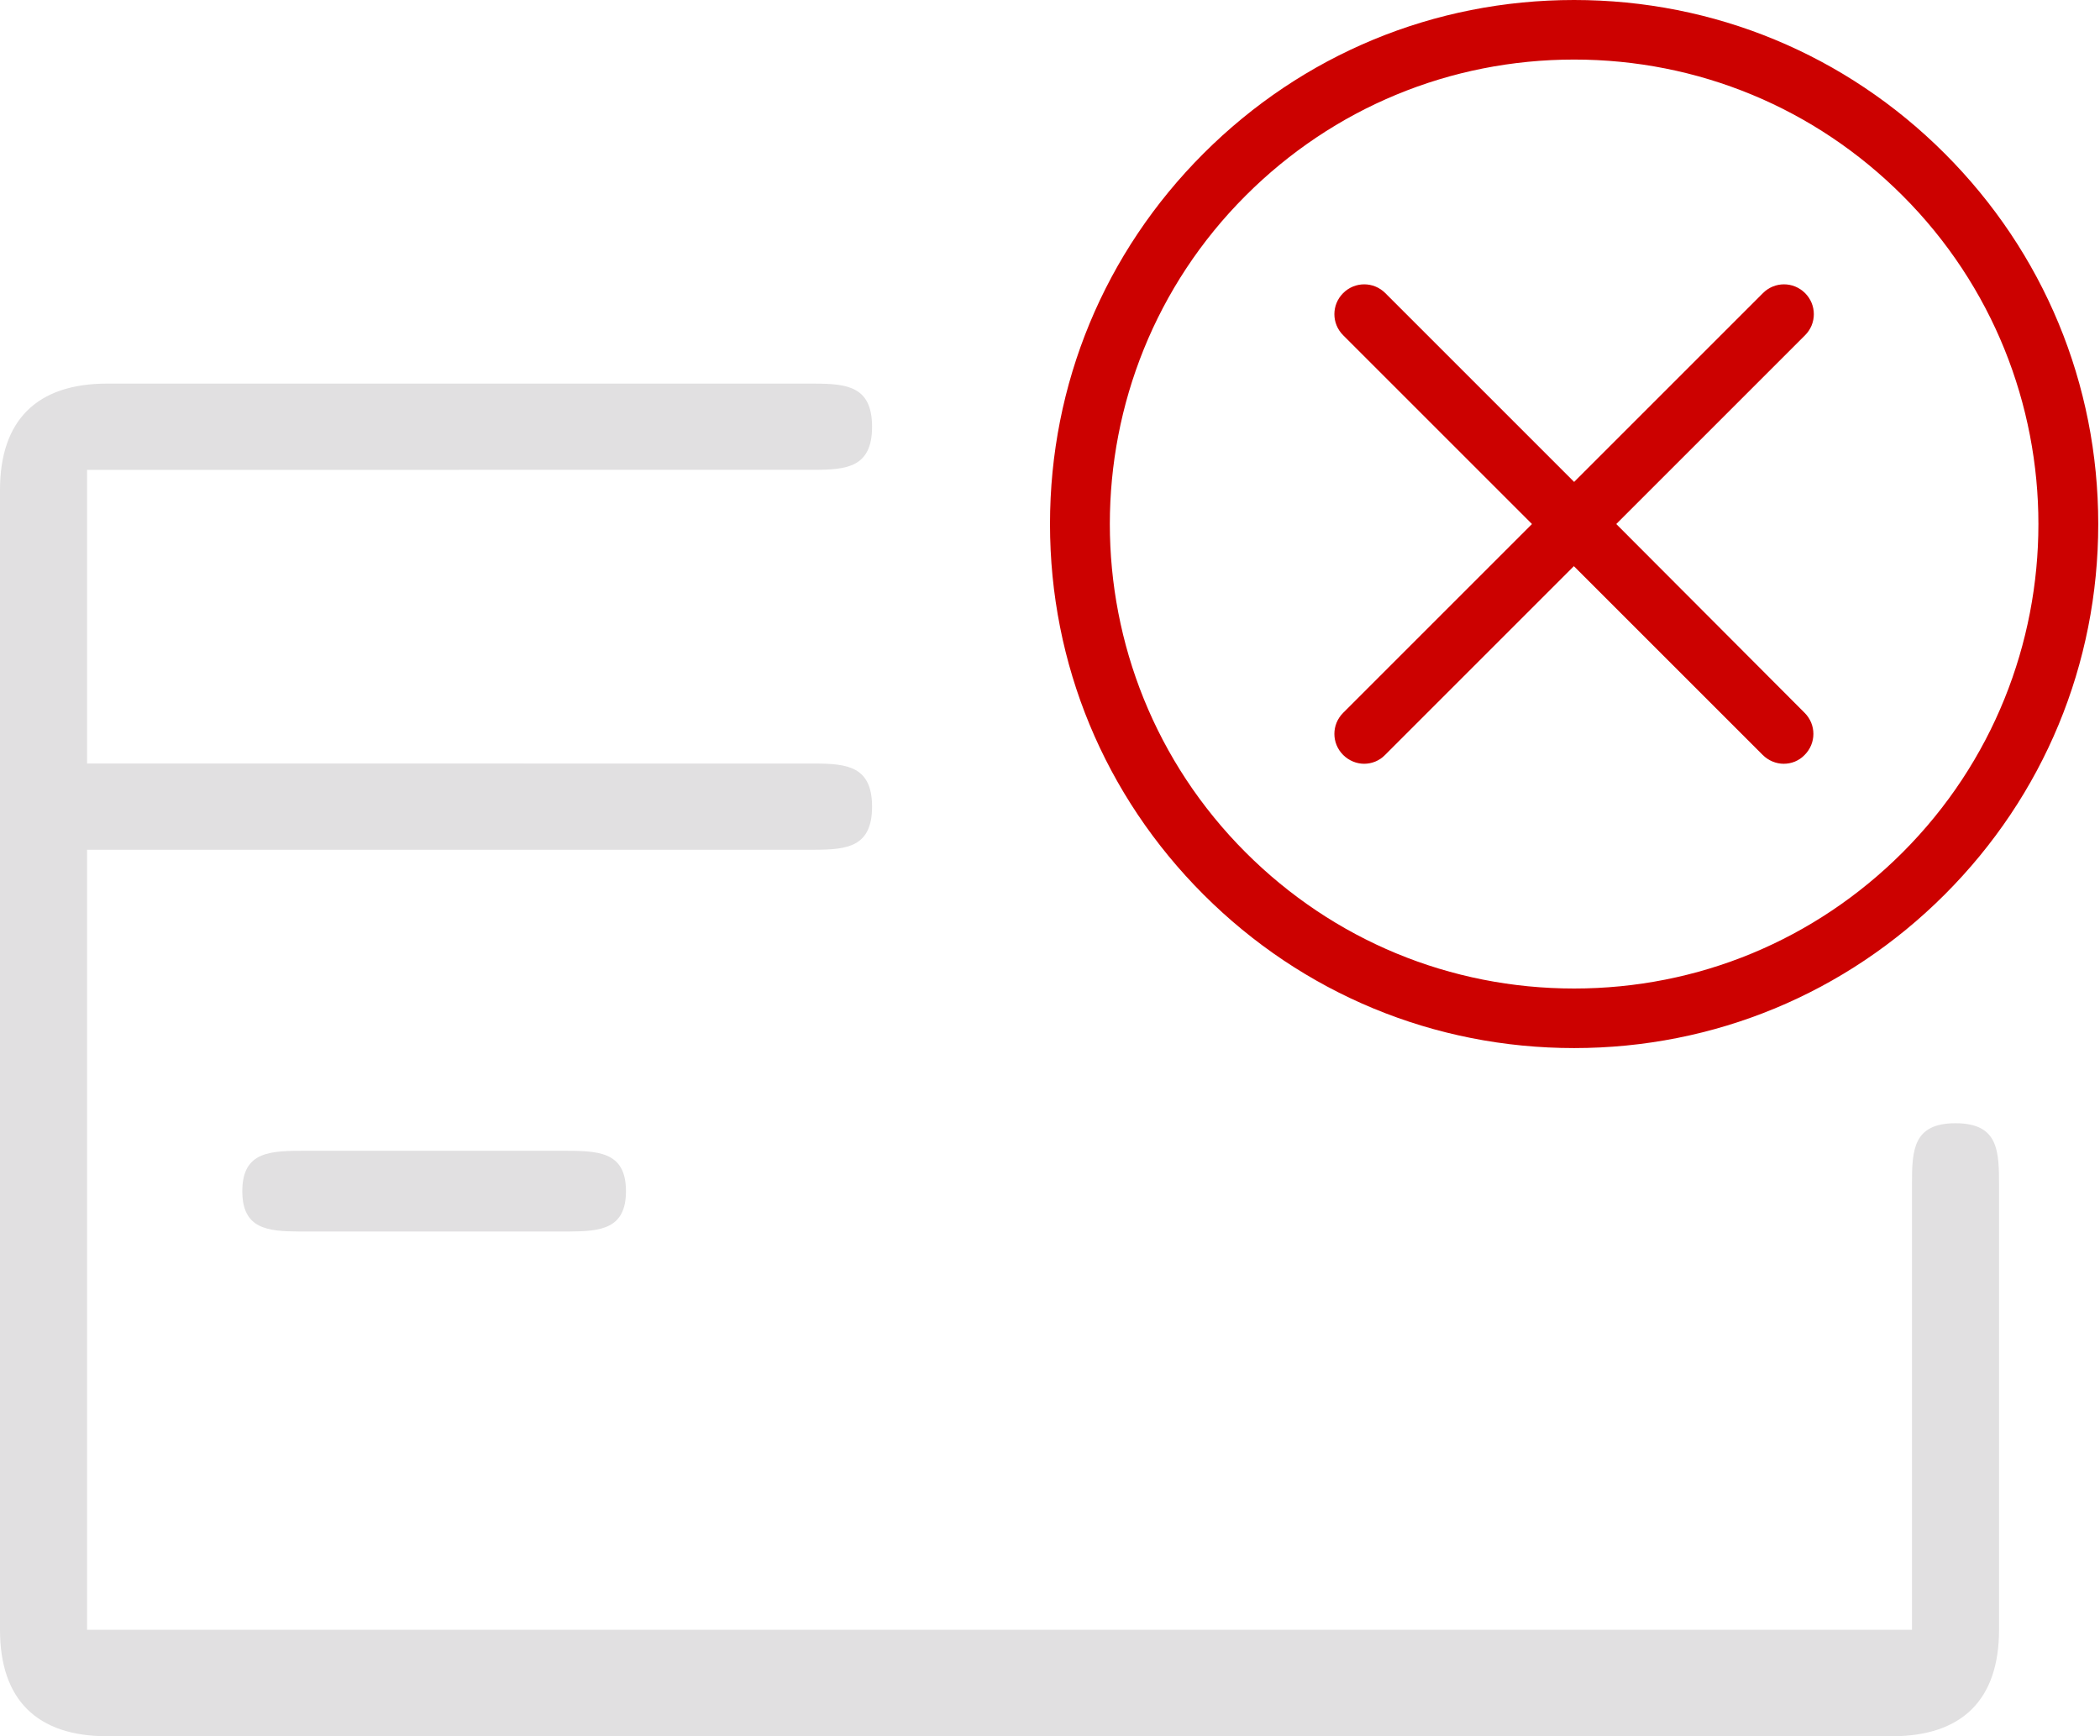
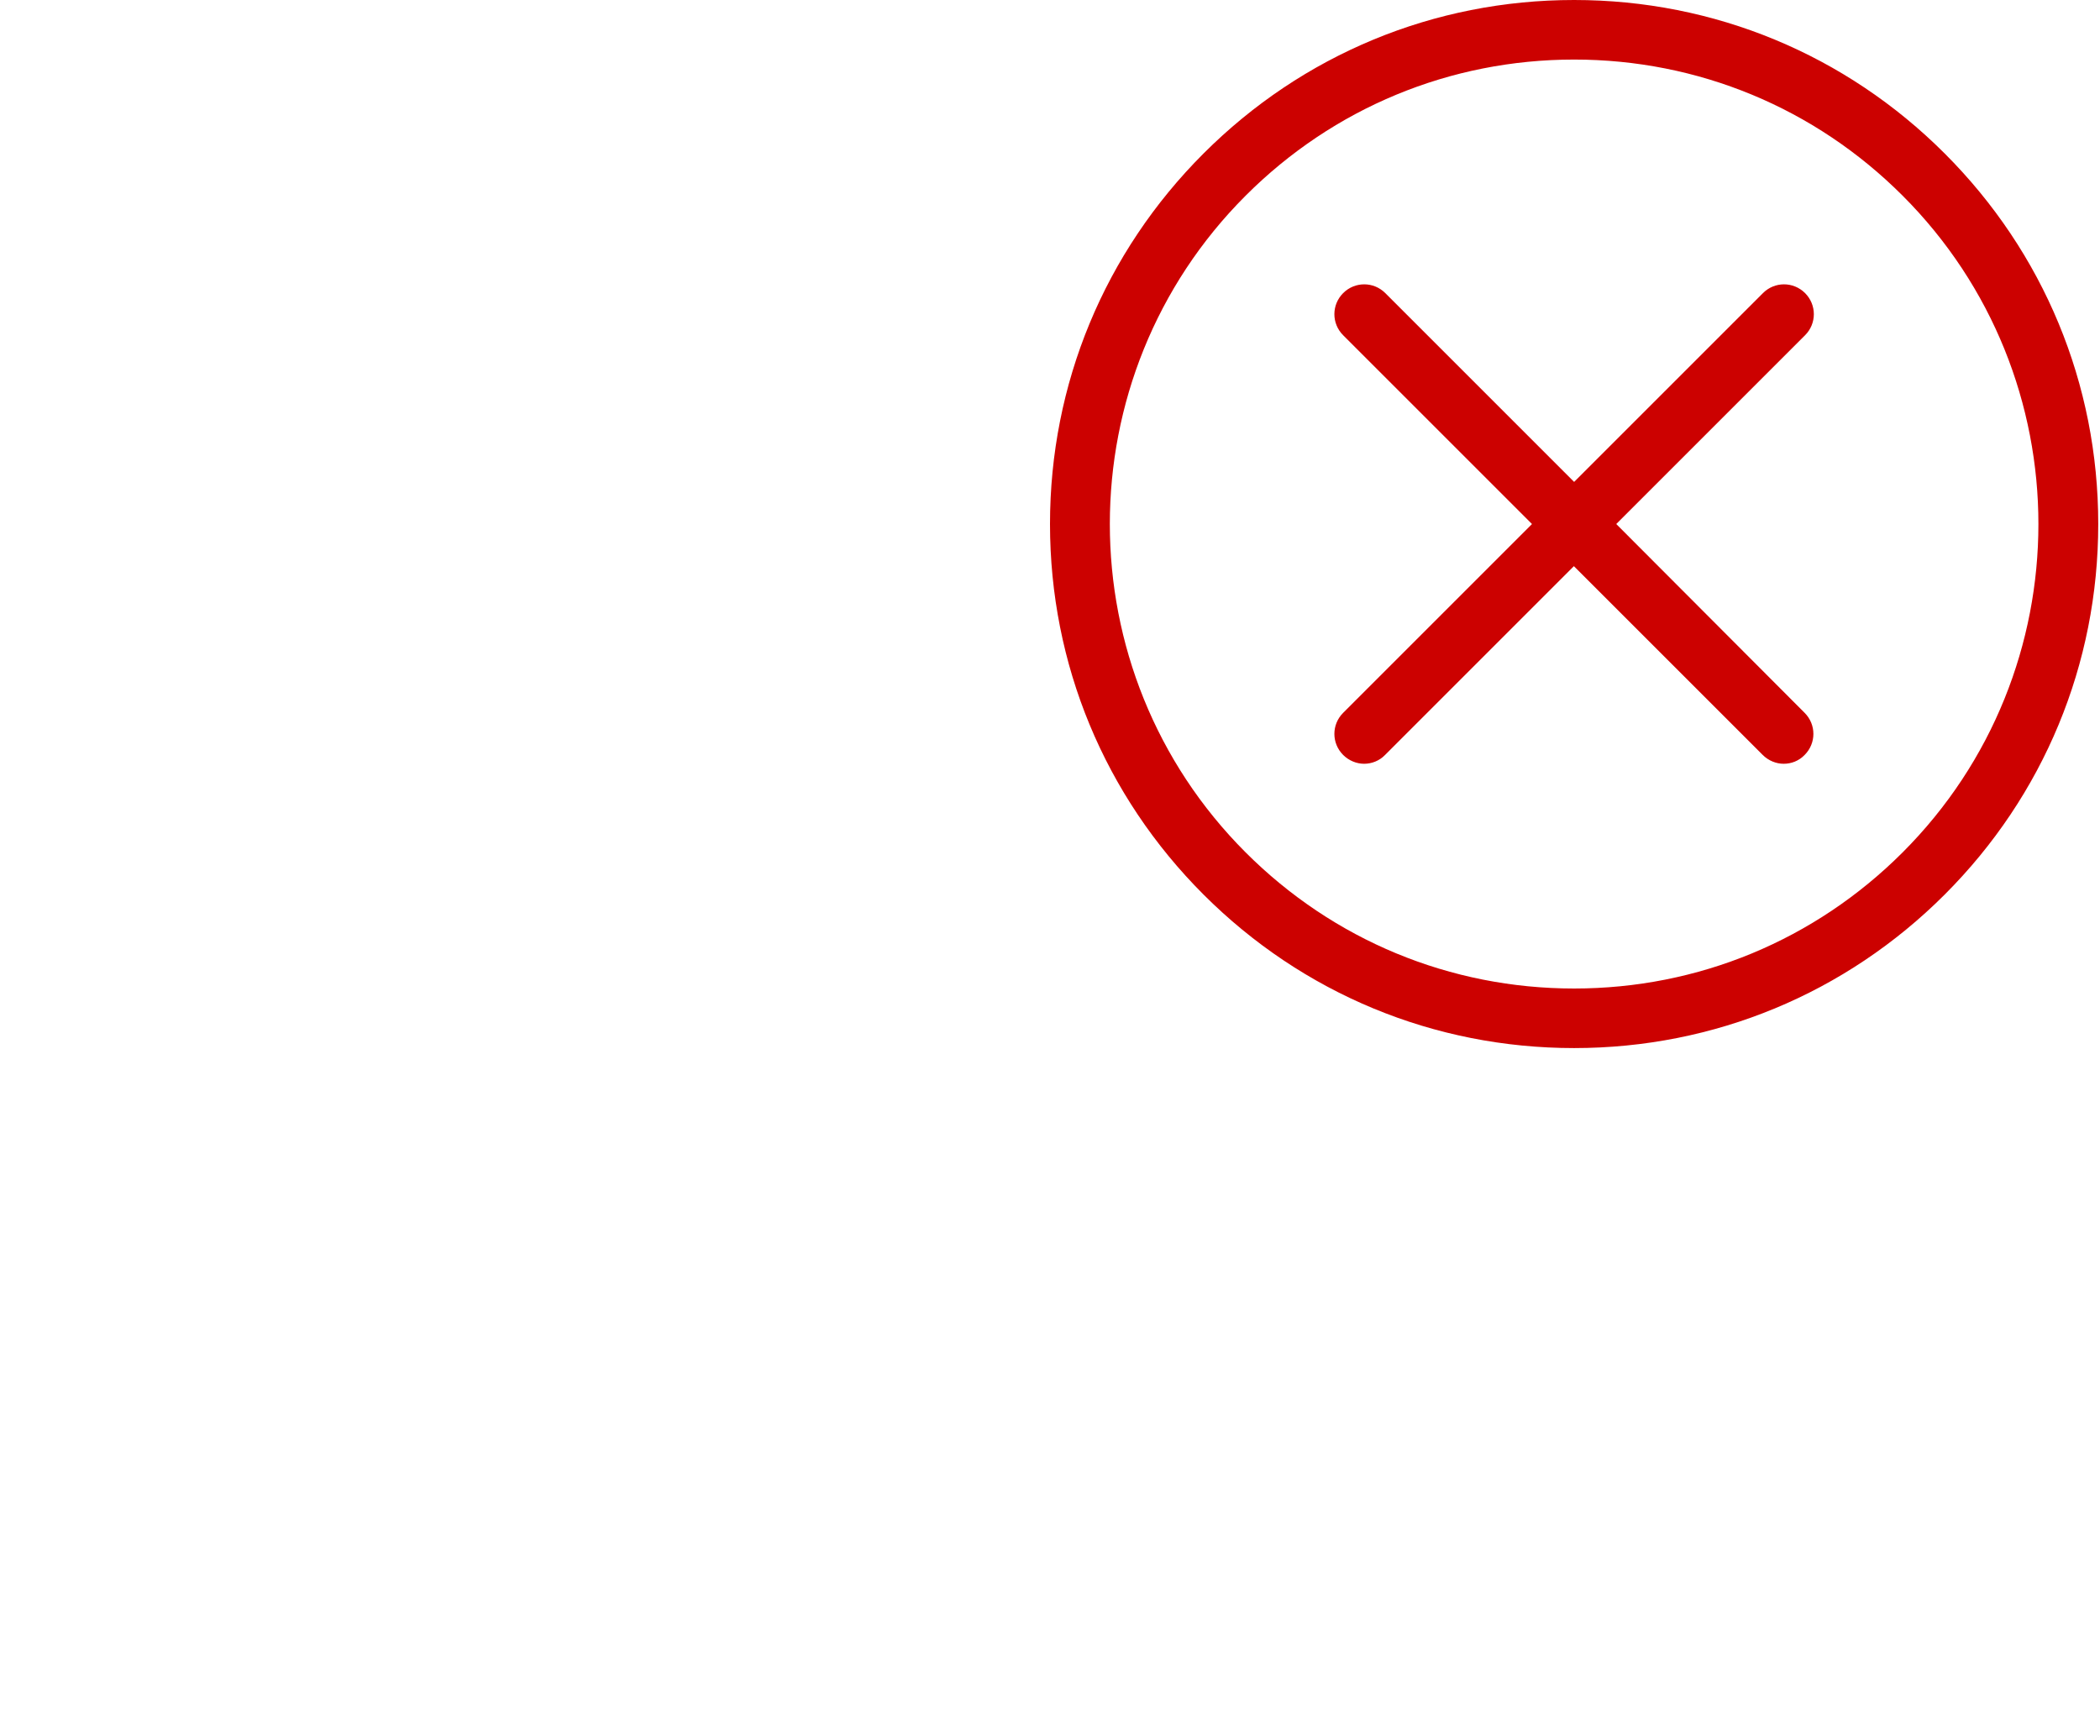
<svg xmlns="http://www.w3.org/2000/svg" width="104px" height="86px" viewBox="0 0 104 86" version="1.1">
  <title>61C7A2D3-A3F5-4B6B-89B9-1F3DF2F63EA9</title>
  <g id="E-7.1-NK4-Platba-neprobehla" stroke="none" stroke-width="1" fill="none" fill-rule="evenodd">
    <g id="E-D-7.1-NK4-Platba-neprobehla" transform="translate(-750, -301)" fill-rule="nonzero">
      <g id="Icon---Card-Fail" transform="translate(750, 301)">
-         <path d="M40.364,19.001 C41.95,19.009 43.188,19.138 43.188,21.136 C43.188,23.135 41.95,23.264 40.364,23.272 L4.312,23.273 L4.312,37.818 L40.364,37.819 C41.95,37.827 43.188,37.956 43.188,39.955 C43.188,41.953 41.95,42.082 40.364,42.09 L4.312,42.091 L4.312,80.727 L94.688,80.727 L94.688,58.611 C94.69,56.955 94.755,55.636 96.844,55.636 C99,55.636 99,57.041 99,58.773 L99,58.773 L99,80.727 C99,84.19 97.172,86 93.688,86 L93.688,86 L5.312,86 C1.828,86 0,84.19 0,80.727 L0,80.727 L0,24.273 C0,20.81 1.828,19 5.312,19 L5.312,19 Z M27.833,57 C29.581,57 31,57 31,59 C31,60.871 29.758,60.992 28.167,60.999 L14.833,60.999 C13.242,60.992 12,60.871 12,59 C12,57 13.419,57 15.167,57 L15.167,57 Z" id="Combined-Shape" fill="#E1E0E1" />
        <g id="Icon-/-Tick" transform="translate(52, 0)" fill="#CC0100">
          <path d="M25.956,-3.19744231e-14 C32.893,-3.19744231e-14 39.404,2.698 44.309,7.603 C49.214,12.508 51.913,19.019 51.913,25.956 C51.913,32.893 49.214,39.404 44.309,44.309 C39.404,49.214 32.893,51.913 25.956,51.913 C19.019,51.913 12.508,49.214 7.603,44.309 C2.698,39.404 -3.19744231e-14,32.893 -3.19744231e-14,25.956 C-3.19744231e-14,19.019 2.698,12.508 7.603,7.603 C12.508,2.698 19.019,-3.19744231e-14 25.956,-3.19744231e-14 Z M25.956,2.95 C19.817,2.95 14.038,5.342 9.69,9.69 C0.721,18.659 0.721,33.254 9.69,42.223 C14.038,46.571 19.817,48.963 25.956,48.963 C32.096,48.963 37.875,46.571 42.223,42.223 C51.192,33.254 51.192,18.659 42.223,9.69 C37.875,5.342 32.096,2.95 25.956,2.95 Z M35.308,14.518 C35.887,13.939 36.815,13.939 37.394,14.518 C37.973,15.097 37.973,16.026 37.394,16.605 L37.394,16.605 L28.043,25.956 L37.372,35.308 C37.951,35.887 37.951,36.815 37.372,37.394 C37.088,37.689 36.717,37.831 36.334,37.831 C35.963,37.831 35.581,37.678 35.297,37.394 L35.297,37.394 L25.945,28.043 L16.594,37.394 C16.31,37.689 15.928,37.831 15.556,37.831 C15.185,37.831 14.803,37.678 14.518,37.394 C13.939,36.815 13.939,35.887 14.518,35.308 L14.518,35.308 L23.87,25.956 L14.518,16.605 C13.939,16.026 13.939,15.097 14.518,14.518 C15.097,13.939 16.026,13.939 16.605,14.518 L16.605,14.518 L25.956,23.87 Z" id="Cancel" />
        </g>
      </g>
    </g>
  </g>
</svg>